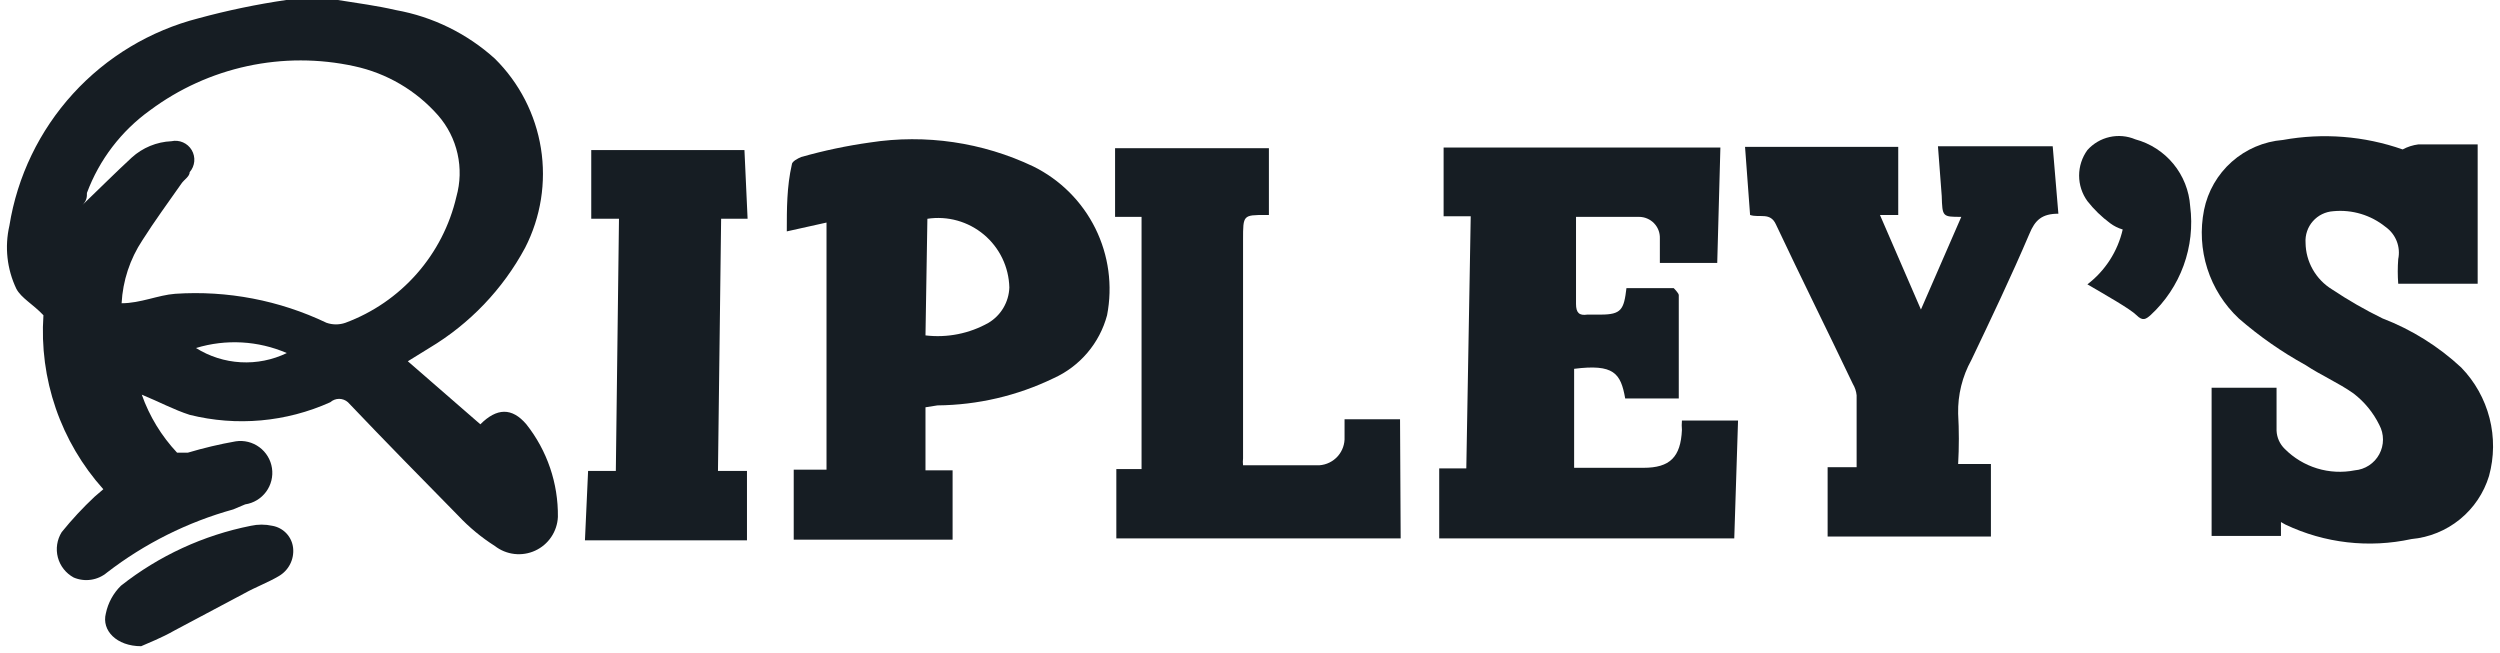
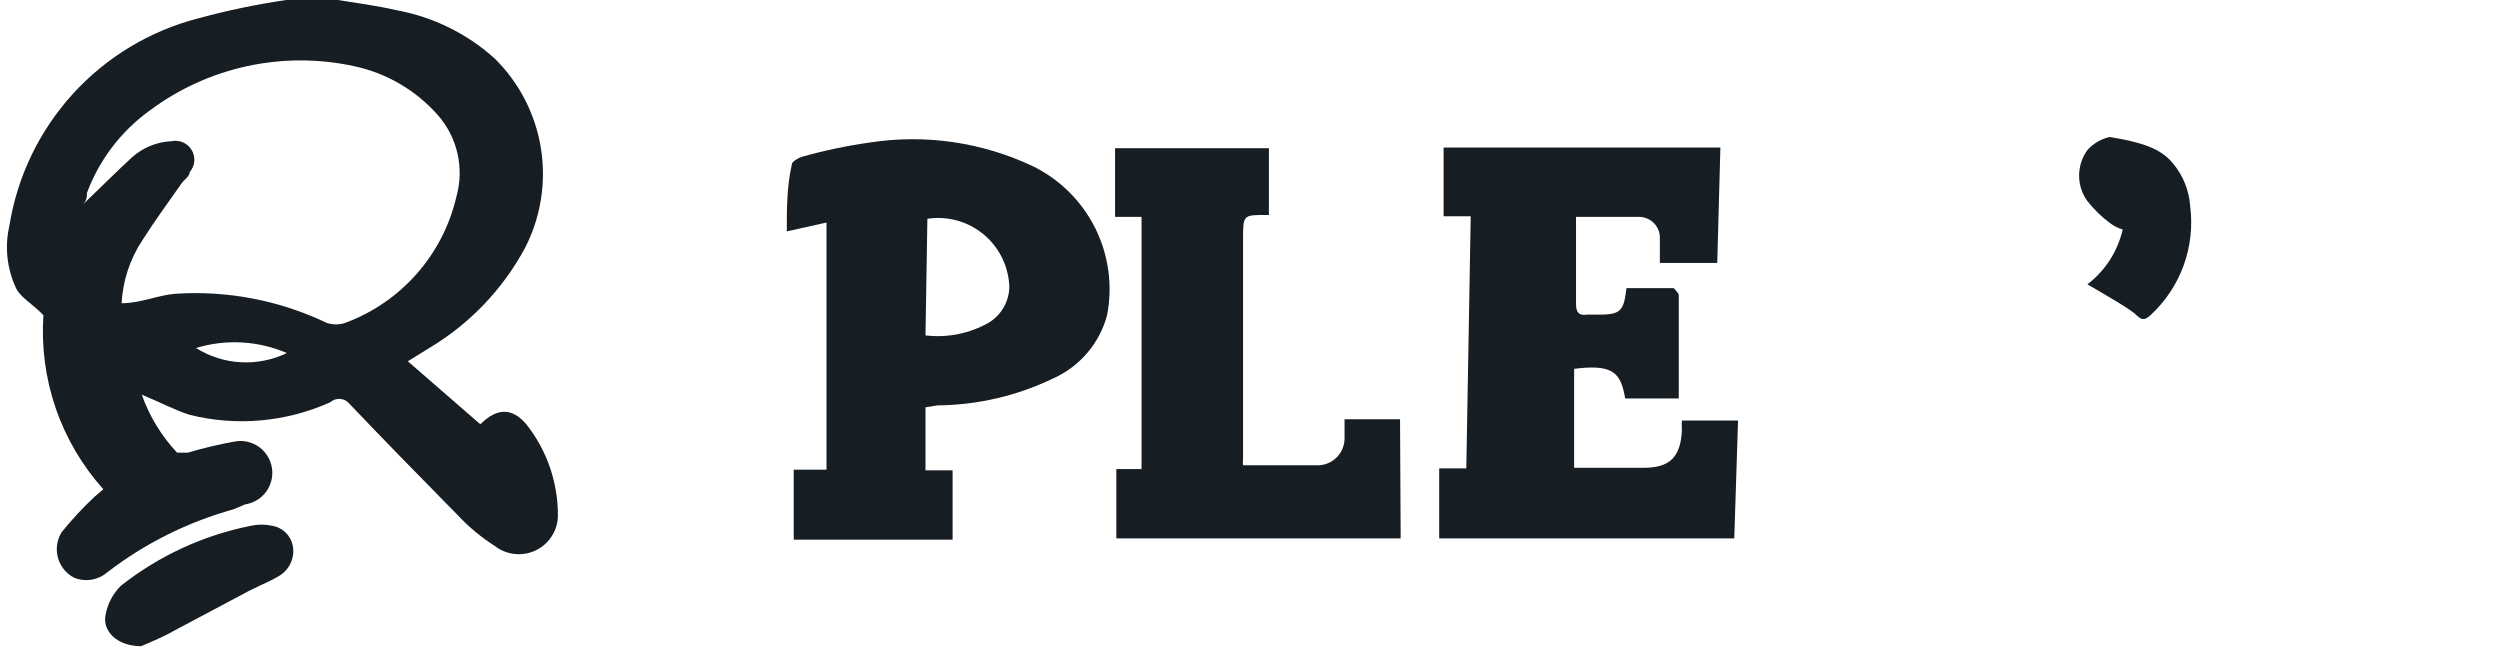
<svg xmlns="http://www.w3.org/2000/svg" width="180" height="47" viewBox="0 0 180 47" fill="none">
  <g id="Logo" style="mix-blend-mode:darken">
    <path id="Vector" d="M24.326 0C25.733 0.227 27.14 0.409 28.502 0.726C31.158 1.203 33.627 2.413 35.629 4.222C37.392 5.965 38.554 8.225 38.946 10.674C39.338 13.123 38.939 15.633 37.808 17.84C36.203 20.825 33.818 23.319 30.908 25.057L29.364 26.011L34.585 30.55C35.765 29.37 36.854 29.324 37.898 30.55C39.399 32.447 40.2 34.804 40.168 37.223C40.144 37.738 39.978 38.236 39.69 38.663C39.402 39.091 39.002 39.431 38.533 39.646C38.065 39.862 37.546 39.944 37.034 39.885C36.522 39.826 36.036 39.627 35.629 39.311C34.663 38.698 33.779 37.966 32.996 37.132C30.409 34.499 27.73 31.776 25.052 28.961C24.877 28.805 24.651 28.718 24.417 28.718C24.182 28.718 23.956 28.805 23.781 28.961C20.604 30.391 17.039 30.711 13.658 29.869C12.524 29.506 11.434 28.916 10.208 28.416C10.757 29.97 11.623 31.392 12.75 32.593C12.75 32.593 13.295 32.593 13.522 32.593C14.656 32.255 15.808 31.982 16.972 31.776C17.574 31.685 18.187 31.838 18.677 32.2C19.166 32.561 19.492 33.103 19.582 33.705C19.672 34.307 19.52 34.92 19.158 35.409C18.796 35.899 18.255 36.225 17.653 36.315L16.791 36.678C13.5 37.591 10.417 39.133 7.712 41.217C7.384 41.495 6.985 41.676 6.56 41.74C6.135 41.805 5.701 41.749 5.306 41.581C5.027 41.43 4.782 41.224 4.586 40.975C4.39 40.726 4.247 40.44 4.166 40.133C4.085 39.827 4.068 39.507 4.116 39.194C4.163 38.881 4.275 38.581 4.443 38.312C5.171 37.412 5.96 36.562 6.804 35.77L7.439 35.225C5.92 33.531 4.755 31.55 4.014 29.398C3.273 27.246 2.972 24.967 3.127 22.697C2.355 21.88 1.538 21.471 1.175 20.79C0.502 19.377 0.326 17.777 0.676 16.251C1.244 12.706 2.836 9.404 5.255 6.75C7.674 4.097 10.816 2.209 14.294 1.316C16.369 0.752 18.476 0.313 20.604 0L21.421 0H24.326ZM8.756 21.834C10.118 21.834 11.389 21.244 12.614 21.153C16.365 20.902 20.117 21.621 23.509 23.241C23.95 23.394 24.429 23.394 24.87 23.241C26.849 22.507 28.615 21.294 30.009 19.709C31.404 18.125 32.383 16.219 32.86 14.163C33.144 13.154 33.172 12.091 32.942 11.068C32.713 10.046 32.232 9.097 31.543 8.307C29.962 6.51 27.846 5.269 25.506 4.766C22.97 4.214 20.345 4.212 17.808 4.76C15.271 5.308 12.88 6.394 10.799 7.944C8.729 9.432 7.149 11.502 6.259 13.89C6.259 14.163 6.259 14.435 5.941 14.753C7.167 13.573 8.302 12.438 9.482 11.348C10.268 10.632 11.28 10.215 12.342 10.168C12.621 10.107 12.913 10.136 13.175 10.251C13.437 10.365 13.657 10.559 13.803 10.805C13.948 11.052 14.013 11.337 13.987 11.622C13.961 11.907 13.846 12.177 13.658 12.392C13.658 12.71 13.25 12.937 13.068 13.21C12.115 14.571 11.116 15.933 10.254 17.295C9.358 18.647 8.841 20.215 8.756 21.834ZM14.112 25.057C15.082 25.666 16.19 26.019 17.334 26.082C18.477 26.146 19.618 25.918 20.649 25.42C18.582 24.528 16.265 24.399 14.112 25.057Z" fill="#161D23" />
    <path id="Vector_2" d="M103.623 38.766V33.727H105.574L105.892 15.57H103.94V10.622H123.868L123.641 18.929H119.51V17.159C119.516 16.958 119.482 16.759 119.41 16.572C119.337 16.384 119.228 16.214 119.088 16.07C118.948 15.926 118.781 15.812 118.596 15.734C118.411 15.655 118.213 15.615 118.012 15.615H113.473C113.473 15.888 113.473 16.069 113.473 16.296C113.473 18.157 113.473 20.018 113.473 21.88C113.473 22.515 113.7 22.742 114.29 22.651H115.243C116.741 22.651 116.923 22.288 117.104 20.745H120.509C120.509 20.745 120.872 21.108 120.872 21.244C120.872 23.695 120.872 26.147 120.872 28.689H117.014C116.696 26.873 116.197 26.192 113.337 26.555V33.682H118.33C120.237 33.682 121.008 32.91 121.099 30.958C121.079 30.732 121.079 30.504 121.099 30.277H125.139L124.867 38.766H103.623Z" fill="#161D23" />
-     <path id="Vector_3" d="M164.229 37.587V38.585H159.236V27.918H163.912C163.912 28.916 163.912 29.96 163.912 31.005C163.933 31.503 164.144 31.974 164.502 32.321C165.15 32.973 165.948 33.455 166.827 33.724C167.706 33.994 168.638 34.042 169.54 33.864C169.908 33.833 170.261 33.711 170.57 33.509C170.878 33.307 171.131 33.032 171.307 32.707C171.482 32.383 171.575 32.021 171.575 31.652C171.576 31.284 171.485 30.921 171.311 30.596C170.874 29.705 170.237 28.928 169.45 28.326C168.36 27.555 167.089 27.01 166 26.284C164.281 25.338 162.668 24.212 161.188 22.924C160.143 21.942 159.365 20.71 158.928 19.344C158.492 17.978 158.41 16.523 158.691 15.117C158.962 13.775 159.663 12.558 160.686 11.649C161.71 10.74 163.001 10.189 164.365 10.078C167.251 9.554 170.223 9.789 172.99 10.759C173.343 10.57 173.728 10.447 174.125 10.396H178.392V20.428H172.672C172.627 19.838 172.627 19.247 172.672 18.657C172.763 18.225 172.725 17.776 172.564 17.364C172.403 16.953 172.125 16.598 171.765 16.342C170.707 15.483 169.353 15.075 167.997 15.207C167.717 15.225 167.442 15.297 167.19 15.421C166.938 15.544 166.712 15.717 166.527 15.928C166.341 16.138 166.199 16.384 166.109 16.65C166.018 16.916 165.981 17.197 166 17.477C166.007 18.153 166.186 18.815 166.52 19.402C166.853 19.99 167.33 20.483 167.906 20.836C169.069 21.612 170.282 22.31 171.538 22.924C173.638 23.73 175.565 24.932 177.212 26.465C178.195 27.48 178.896 28.735 179.247 30.104C179.597 31.473 179.584 32.91 179.209 34.273C178.835 35.499 178.104 36.586 177.11 37.394C176.115 38.203 174.902 38.696 173.626 38.812C170.567 39.48 167.374 39.113 164.547 37.768L164.229 37.587Z" fill="#161D23" />
    <path id="Vector_4" d="M66.635 29.324V33.864H68.587V38.857H57.148V33.818H59.509V16.024L56.649 16.66C56.649 15.025 56.649 13.437 57.012 11.848C57.012 11.621 57.466 11.394 57.693 11.303C59.316 10.842 60.97 10.493 62.641 10.259C66.644 9.642 70.74 10.243 74.398 11.984C76.335 12.94 77.905 14.507 78.865 16.442C79.824 18.378 80.121 20.576 79.709 22.697C79.443 23.692 78.959 24.616 78.291 25.401C77.624 26.186 76.79 26.813 75.85 27.236C73.244 28.495 70.392 29.162 67.498 29.188L66.635 29.324ZM66.635 24.149C68.207 24.337 69.797 24.019 71.175 23.242C71.617 22.977 71.986 22.605 72.247 22.161C72.509 21.717 72.655 21.215 72.673 20.7C72.655 19.971 72.483 19.255 72.167 18.598C71.851 17.942 71.399 17.36 70.841 16.892C70.282 16.424 69.631 16.08 68.929 15.883C68.227 15.687 67.492 15.642 66.772 15.752L66.635 24.149Z" fill="#161D23" />
-     <path id="Vector_5" d="M141.213 15.614C139.851 15.614 139.851 15.614 139.805 14.116L139.533 10.53H147.795L148.203 15.387C147.023 15.387 146.524 15.841 146.115 16.84C144.799 19.927 143.346 22.968 141.939 25.919C141.286 27.098 140.957 28.429 140.986 29.777C141.054 30.987 141.054 32.199 140.986 33.409H143.346V38.629H131.589V33.636H133.677C133.677 31.865 133.677 30.14 133.677 28.461C133.648 28.171 133.555 27.892 133.405 27.644C131.589 23.831 129.683 20.017 127.867 16.159C127.458 15.251 126.687 15.705 126.006 15.478L125.643 10.576H136.673V15.478H135.357L138.307 22.287L141.213 15.614Z" fill="#161D23" />
    <path id="Vector_6" d="M100.848 38.766H80.376V33.773H82.192V15.615H80.285V10.668H91.361V15.479H91.134C89.5 15.479 89.5 15.479 89.5 17.25V33.001C89.48 33.167 89.48 33.335 89.5 33.5C91.361 33.5 93.177 33.5 94.993 33.5C95.502 33.465 95.978 33.232 96.318 32.85C96.657 32.468 96.833 31.968 96.808 31.458V30.187H100.803L100.848 38.766Z" fill="#161D23" />
-     <path id="Vector_7" d="M42.116 38.902L42.343 33.909H44.34L44.567 15.751H42.57V10.803H53.6L53.827 15.751H51.921L51.694 33.909H53.782V38.902H42.116Z" fill="#161D23" />
-     <path id="Vector_8" d="M150.293 20.473C151.576 19.494 152.475 18.096 152.835 16.523C152.507 16.427 152.2 16.273 151.927 16.069C151.313 15.615 150.764 15.081 150.293 14.48C149.905 13.946 149.696 13.302 149.696 12.642C149.696 11.982 149.905 11.338 150.293 10.804C150.716 10.332 151.275 10.003 151.894 9.865C152.512 9.727 153.159 9.785 153.742 10.032C154.82 10.323 155.78 10.943 156.488 11.805C157.196 12.668 157.617 13.73 157.692 14.844C157.879 16.286 157.717 17.752 157.219 19.119C156.722 20.485 155.903 21.713 154.832 22.697C154.514 22.969 154.287 23.151 153.833 22.697C153.379 22.243 151.609 21.244 150.293 20.473Z" fill="#161D23" />
+     <path id="Vector_8" d="M150.293 20.473C151.576 19.494 152.475 18.096 152.835 16.523C152.507 16.427 152.2 16.273 151.927 16.069C151.313 15.615 150.764 15.081 150.293 14.48C149.905 13.946 149.696 13.302 149.696 12.642C149.696 11.982 149.905 11.338 150.293 10.804C150.716 10.332 151.275 10.003 151.894 9.865C154.82 10.323 155.78 10.943 156.488 11.805C157.196 12.668 157.617 13.73 157.692 14.844C157.879 16.286 157.717 17.752 157.219 19.119C156.722 20.485 155.903 21.713 154.832 22.697C154.514 22.969 154.287 23.151 153.833 22.697C153.379 22.243 151.609 21.244 150.293 20.473Z" fill="#161D23" />
    <path id="Vector_9" d="M10.163 46.527C8.393 46.527 7.304 45.392 7.621 44.167C7.778 43.408 8.157 42.712 8.711 42.169C11.444 40.014 14.648 38.537 18.062 37.857C18.57 37.745 19.097 37.745 19.605 37.857C19.993 37.924 20.349 38.114 20.62 38.401C20.89 38.688 21.06 39.054 21.103 39.446C21.148 39.851 21.072 40.26 20.887 40.623C20.701 40.986 20.414 41.287 20.059 41.489C19.288 41.943 18.425 42.26 17.608 42.714L12.569 45.392C11.616 45.937 10.663 46.3 10.163 46.527Z" fill="#161D23" />
  </g>
</svg>